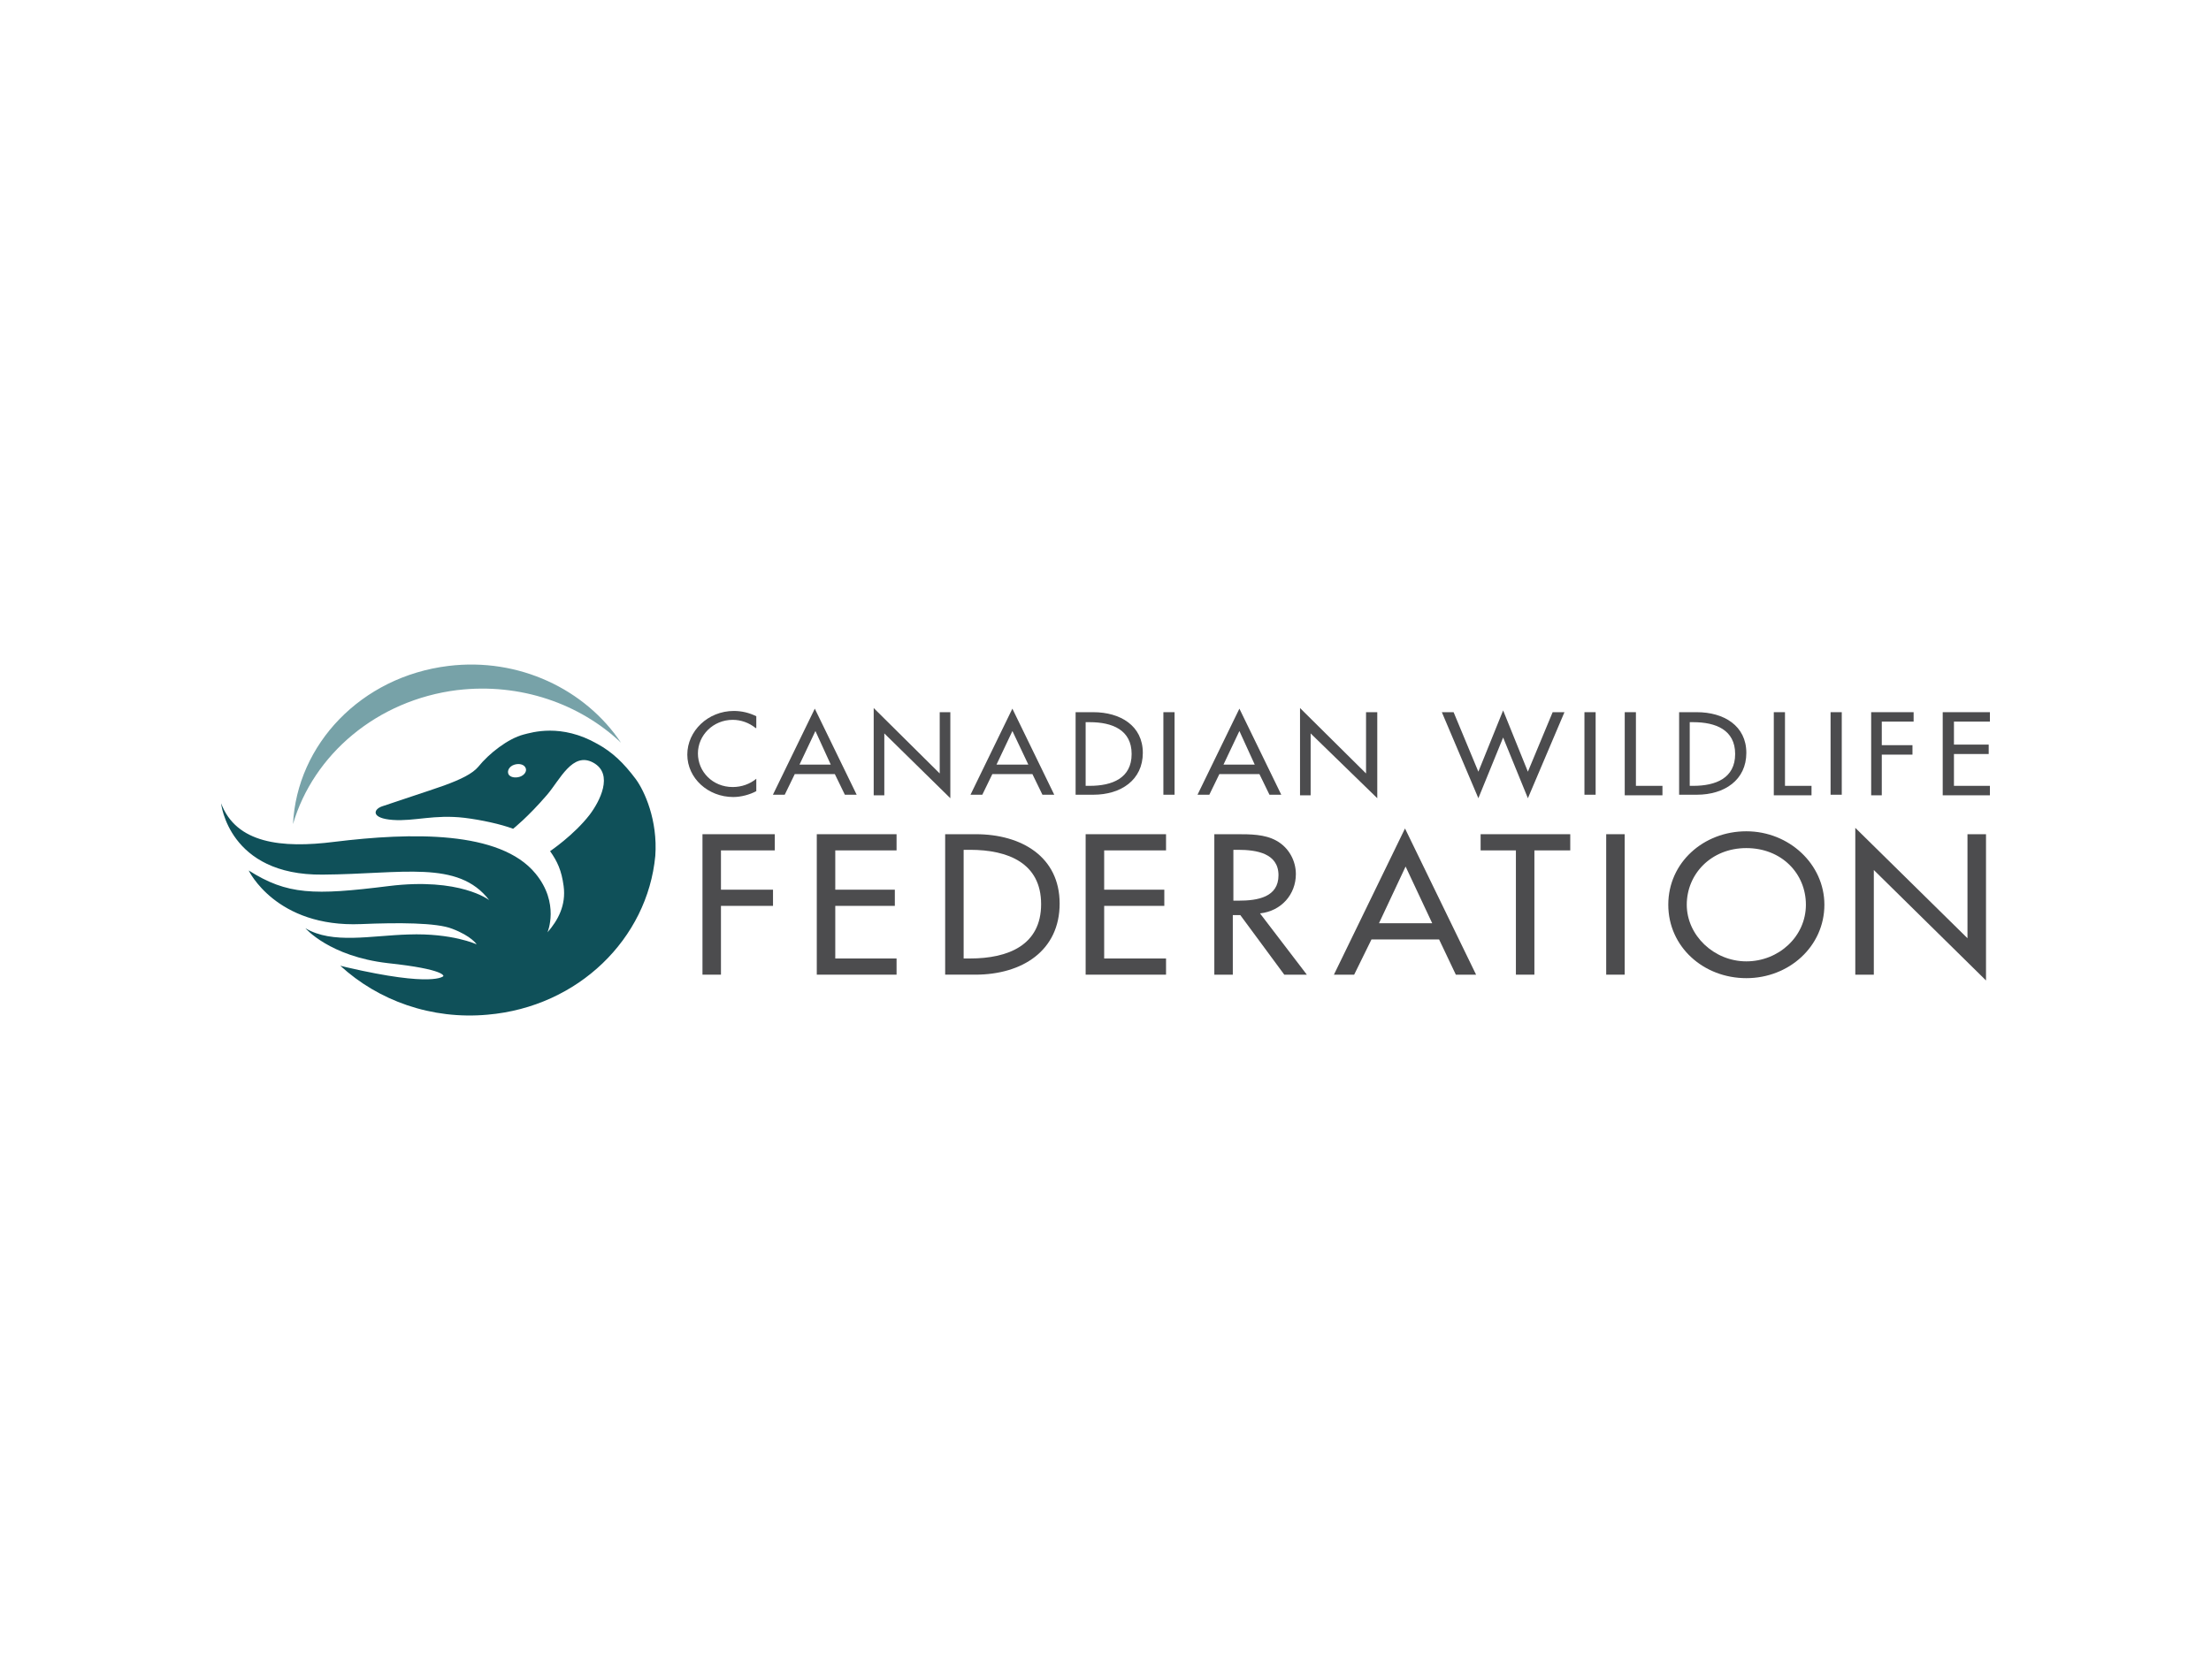
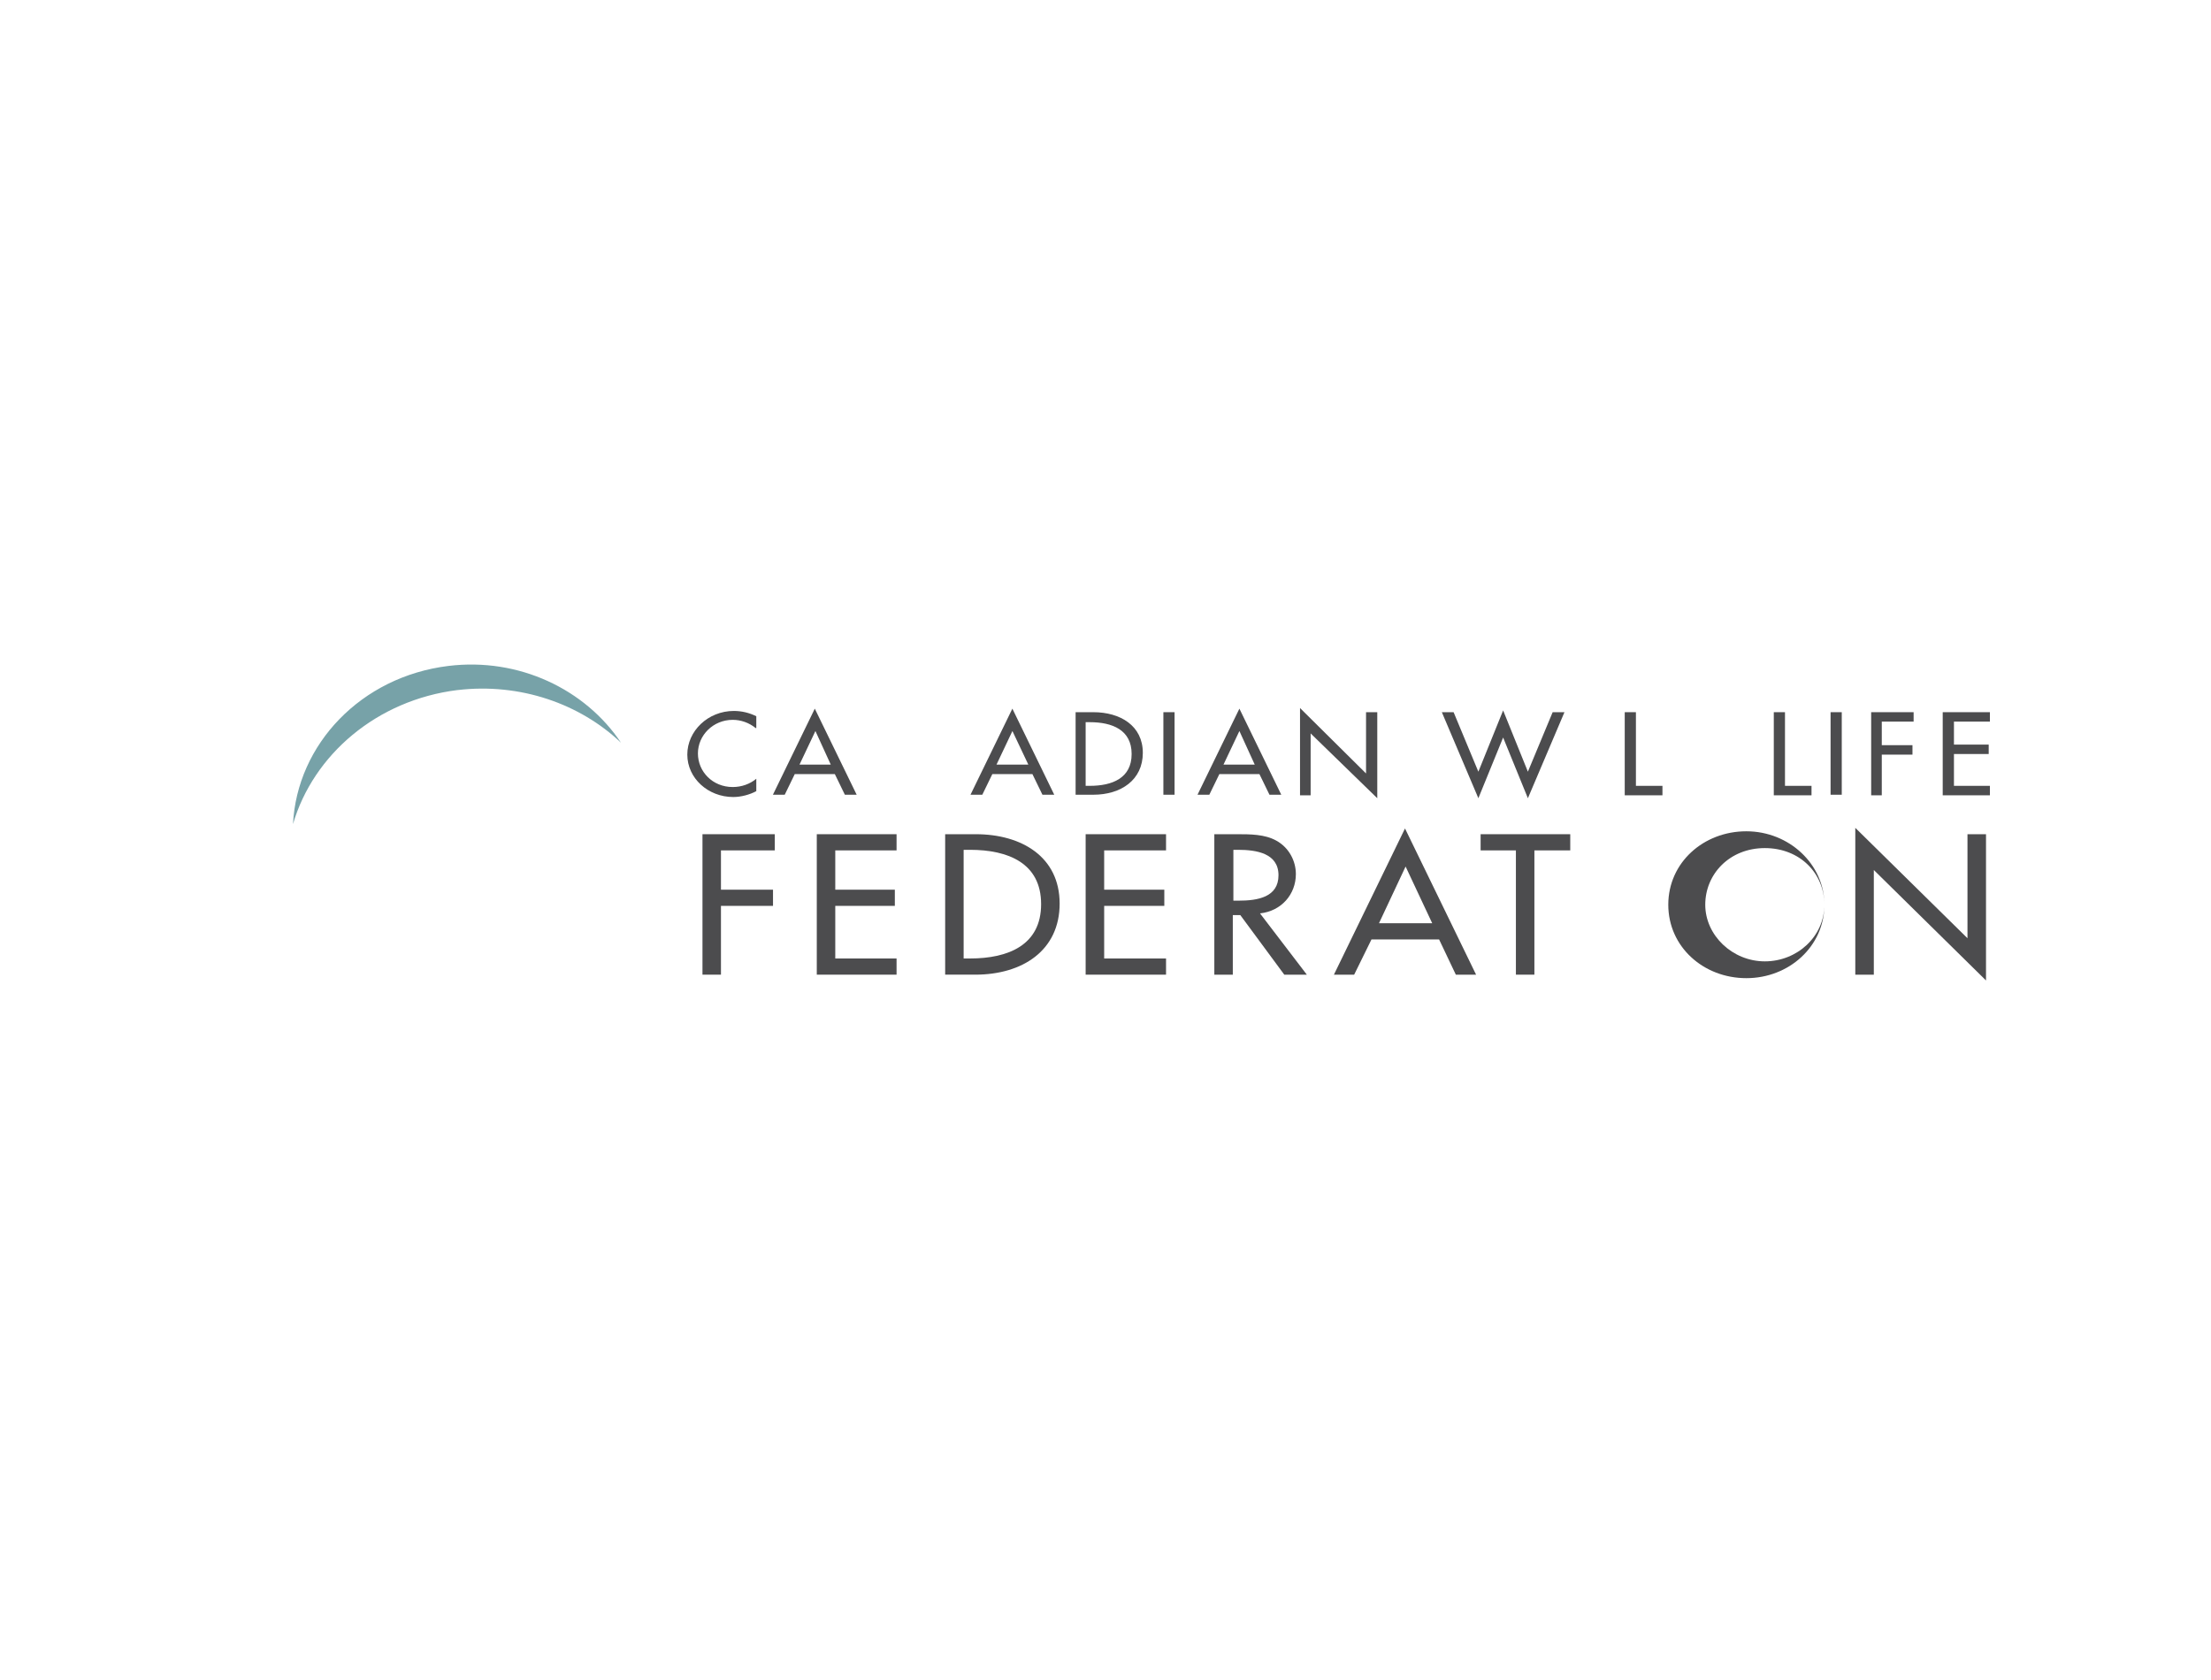
<svg xmlns="http://www.w3.org/2000/svg" id="Layer_1" data-name="Layer 1" viewBox="0 0 500 380">
  <defs>
    <style>
      .cls-1 {
        fill: #77a2a8;
      }

      .cls-2 {
        fill: #4c4c4e;
      }

      .cls-3 {
        fill: #0f5059;
      }
    </style>
  </defs>
  <g>
    <path class="cls-1" d="M103.47,156.09c14.13-1.68,27.68,3.08,36.96,11.9-8.03-12.02-23.01-19.32-39.04-17.36-19.74,2.42-34.23,17.73-35.13,35.77,4.58-15.68,18.94-28.06,37.22-30.32" />
-     <path class="cls-3" d="M143.82,176.28c-2.83-3.77-5.3-6.12-8.71-8.01-8.24-4.71-14.83-2.59-16.72-2.12-3.53.94-7.77,4.24-10.24,7.3-1.29,1.53-3.88,2.83-7.77,4.24-3.3,1.18-11.65,3.88-14.01,4.71-2,.71-2.47,2.71,2.47,3.06,4.94.35,9.3-1.29,16.25-.47,3.77.47,8.12,1.41,10.95,2.47,0,0,3.3-2.59,7.65-7.65,2.94-3.41,5.77-9.89,10.48-7.3,4.71,2.59,1.41,8.83-.82,11.77-3.53,4.59-8.95,8.24-8.95,8.24,1.65,2.35,2.59,4.36,3.06,7.89.59,4.36-1.29,7.77-3.65,10.48,0,0,2.83-6.59-2.71-13.3-8.01-9.77-28.14-9.3-45.44-7.18-12.01,1.53-22.25.35-25.66-8.71,0,0,1.65,16.36,22.96,16.13,18.01-.12,30.61-3.41,37.67,5.77,0,0-6.59-5.18-22.72-3.18-16.95,2.12-22.96,2-31.67-3.53,0,0,6.12,12.95,25.43,12.13,8.24-.35,17.07-.35,20.6,1.06,4.36,1.65,5.53,3.53,5.53,3.53,0,0-5.53-2.59-15.42-2.24-8.48.24-17.19,2.24-23.31-1.41,0,0,5.42,6.36,18.6,7.89,13.18,1.41,12.6,2.94,12.6,2.94,0,0-2.12,2.59-21.9-2l-1.41-.35c8.59,7.89,20.6,12.24,33.32,11.07,20.48-1.77,36.14-17.19,37.91-35.9.59-8.12-2.47-14.72-4.36-17.31M117.57,175.69c-1.06.35-2.24.12-2.59-.59-.35-.82.24-1.77,1.29-2.12s2.24-.12,2.59.71c.35.71-.24,1.65-1.29,2" />
  </g>
  <g>
    <path class="cls-2" d="M170.9,164.69c-1.47-1.2-3.33-1.87-5.2-1.87-4.4,0-7.87,3.47-7.87,7.6s3.33,7.6,7.87,7.6c2,0,3.87-.67,5.33-1.87v2.8c-1.47.8-3.47,1.33-5.2,1.33-5.73,0-10.4-4.27-10.4-9.6s4.67-9.87,10.53-9.87c1.73,0,3.47.4,5.07,1.2v2.67h-.13Z" />
    <path class="cls-2" d="M179.73,175.09l-2.27,4.67h-2.67l9.47-19.47,9.47,19.47h-2.67l-2.27-4.67h-9.07ZM184.4,165.35l-3.6,7.6h7.07l-3.47-7.6Z" />
-     <polygon class="cls-2" points="197.58 160.15 212.51 174.95 212.51 161.09 214.91 161.09 214.91 180.55 199.98 165.89 199.98 179.89 197.58 179.89 197.58 160.15" />
    <path class="cls-2" d="M224.41,175.09l-2.27,4.67h-2.67l9.47-19.47,9.47,19.47h-2.67l-2.27-4.67h-9.07ZM228.95,165.35l-3.6,7.6h7.2l-3.6-7.6Z" />
    <path class="cls-2" d="M243.11,161.09h4.13c6.13,0,11.2,3.07,11.2,9.2s-4.93,9.47-11.2,9.47h-4v-18.67h-.13ZM245.51,177.75h.93c5.07,0,9.47-1.73,9.47-7.2s-4.4-7.2-9.47-7.2h-.93v14.4Z" />
    <rect class="cls-2" x="263.09" y="161.09" width="2.53" height="18.67" />
    <path class="cls-2" d="M275.75,175.09l-2.27,4.67h-2.67l9.47-19.47,9.47,19.47h-2.67l-2.27-4.67h-9.07ZM280.28,165.35l-3.6,7.6h7.07l-3.47-7.6Z" />
    <polygon class="cls-2" points="293.99 160.15 308.92 174.95 308.92 161.09 311.46 161.09 311.46 180.55 296.39 165.89 296.39 179.89 293.99 179.89 293.99 160.15" />
    <polygon class="cls-2" points="334.32 174.55 339.92 160.69 345.52 174.55 351.12 161.09 353.79 161.09 345.52 180.55 339.92 166.82 334.32 180.55 326.06 161.09 328.72 161.09 334.32 174.55" />
-     <rect class="cls-2" x="358.31" y="161.09" width="2.53" height="18.67" />
    <polygon class="cls-2" points="369.95 177.75 375.95 177.75 375.95 179.89 367.42 179.89 367.42 161.09 369.95 161.09 369.95 177.75" />
-     <path class="cls-2" d="M379.59,161.09h4.13c6.13,0,11.2,3.07,11.2,9.2s-4.93,9.47-11.2,9.47h-4v-18.67h-.13ZM382.12,177.75h.8c5.07,0,9.47-1.73,9.47-7.2s-4.4-7.2-9.47-7.2h-.8v14.4Z" />
    <polygon class="cls-2" points="403.66 177.75 409.66 177.75 409.66 179.89 401.13 179.89 401.13 161.09 403.66 161.09 403.66 177.75" />
    <rect class="cls-2" x="413.97" y="161.09" width="2.53" height="18.67" />
    <polygon class="cls-2" points="425.55 163.22 425.55 168.55 432.49 168.55 432.49 170.69 425.55 170.69 425.55 179.89 423.15 179.89 423.15 161.09 432.75 161.09 432.75 163.22 425.55 163.22" />
    <polygon class="cls-2" points="439.33 161.09 450 161.09 450 163.22 441.87 163.22 441.87 168.42 449.73 168.42 449.73 170.55 441.87 170.55 441.87 177.75 450 177.75 450 179.89 439.33 179.89 439.33 161.09" />
    <g>
      <polygon class="cls-2" points="163.04 192.35 163.04 201.24 174.81 201.24 174.81 204.9 163.04 204.9 163.04 220.46 158.86 220.46 158.86 188.69 175.21 188.69 175.21 192.35 163.04 192.35" />
      <polygon class="cls-2" points="184.71 188.69 202.75 188.69 202.75 192.35 188.89 192.35 188.89 201.24 202.36 201.24 202.36 204.9 188.89 204.9 188.89 216.8 202.75 216.8 202.75 220.46 184.71 220.46 184.71 188.69" />
      <path class="cls-2" d="M213.74,188.69h6.93c10.33,0,18.96,5.1,18.96,15.69s-8.37,16.08-19.09,16.08h-6.8s0-31.77,0-31.77ZM217.92,216.8h1.44c8.63,0,16.08-3.01,16.08-12.29s-7.45-12.29-16.08-12.29h-1.44v24.58Z" />
      <polygon class="cls-2" points="245.51 188.69 263.69 188.69 263.69 192.35 249.7 192.35 249.7 201.24 263.3 201.24 263.3 204.9 249.7 204.9 249.7 216.8 263.69 216.8 263.69 220.46 245.51 220.46 245.51 188.69" />
      <path class="cls-2" d="M295.53,220.46h-5.1l-9.94-13.47h-1.7v13.47h-4.18v-31.77h5.1c3.01,0,6.28,0,8.89,1.44,2.88,1.57,4.45,4.58,4.45,7.58,0,4.58-3.27,8.37-8.11,8.89l10.59,13.86ZM278.79,203.72h1.31c4.32,0,9.02-.78,9.02-5.75s-4.97-5.75-9.15-5.75h-1.05v11.51h-.13Z" />
      <path class="cls-2" d="M310.15,212.49l-3.92,7.98h-4.58l16.08-33.08,16.08,33.08h-4.58l-3.79-7.98h-15.3ZM317.86,196.01l-6.01,12.81h12.03l-6.01-12.81Z" />
      <polygon class="cls-2" points="346.99 220.46 342.81 220.46 342.81 192.35 334.83 192.35 334.83 188.69 355.1 188.69 355.1 192.35 346.99 192.35 346.99 220.46" />
-       <rect class="cls-2" x="363.23" y="188.69" width="4.18" height="31.77" />
-       <path class="cls-2" d="M412.57,204.64c0,9.41-7.98,16.61-17.65,16.61s-17.65-7.06-17.65-16.61,7.98-16.61,17.65-16.61,17.65,7.45,17.65,16.61M408.39,204.64c0-7.06-5.49-12.81-13.47-12.81s-13.47,5.88-13.47,12.81,6.15,12.81,13.47,12.81,13.47-5.62,13.47-12.81" />
+       <path class="cls-2" d="M412.57,204.64c0,9.41-7.98,16.61-17.65,16.61s-17.65-7.06-17.65-16.61,7.98-16.61,17.65-16.61,17.65,7.45,17.65,16.61c0-7.06-5.49-12.81-13.47-12.81s-13.47,5.88-13.47,12.81,6.15,12.81,13.47,12.81,13.47-5.62,13.47-12.81" />
      <polygon class="cls-2" points="419.56 187.25 444.93 212.22 444.93 188.69 449.12 188.69 449.12 221.77 423.75 196.79 423.75 220.46 419.56 220.46 419.56 187.25" />
    </g>
  </g>
</svg>